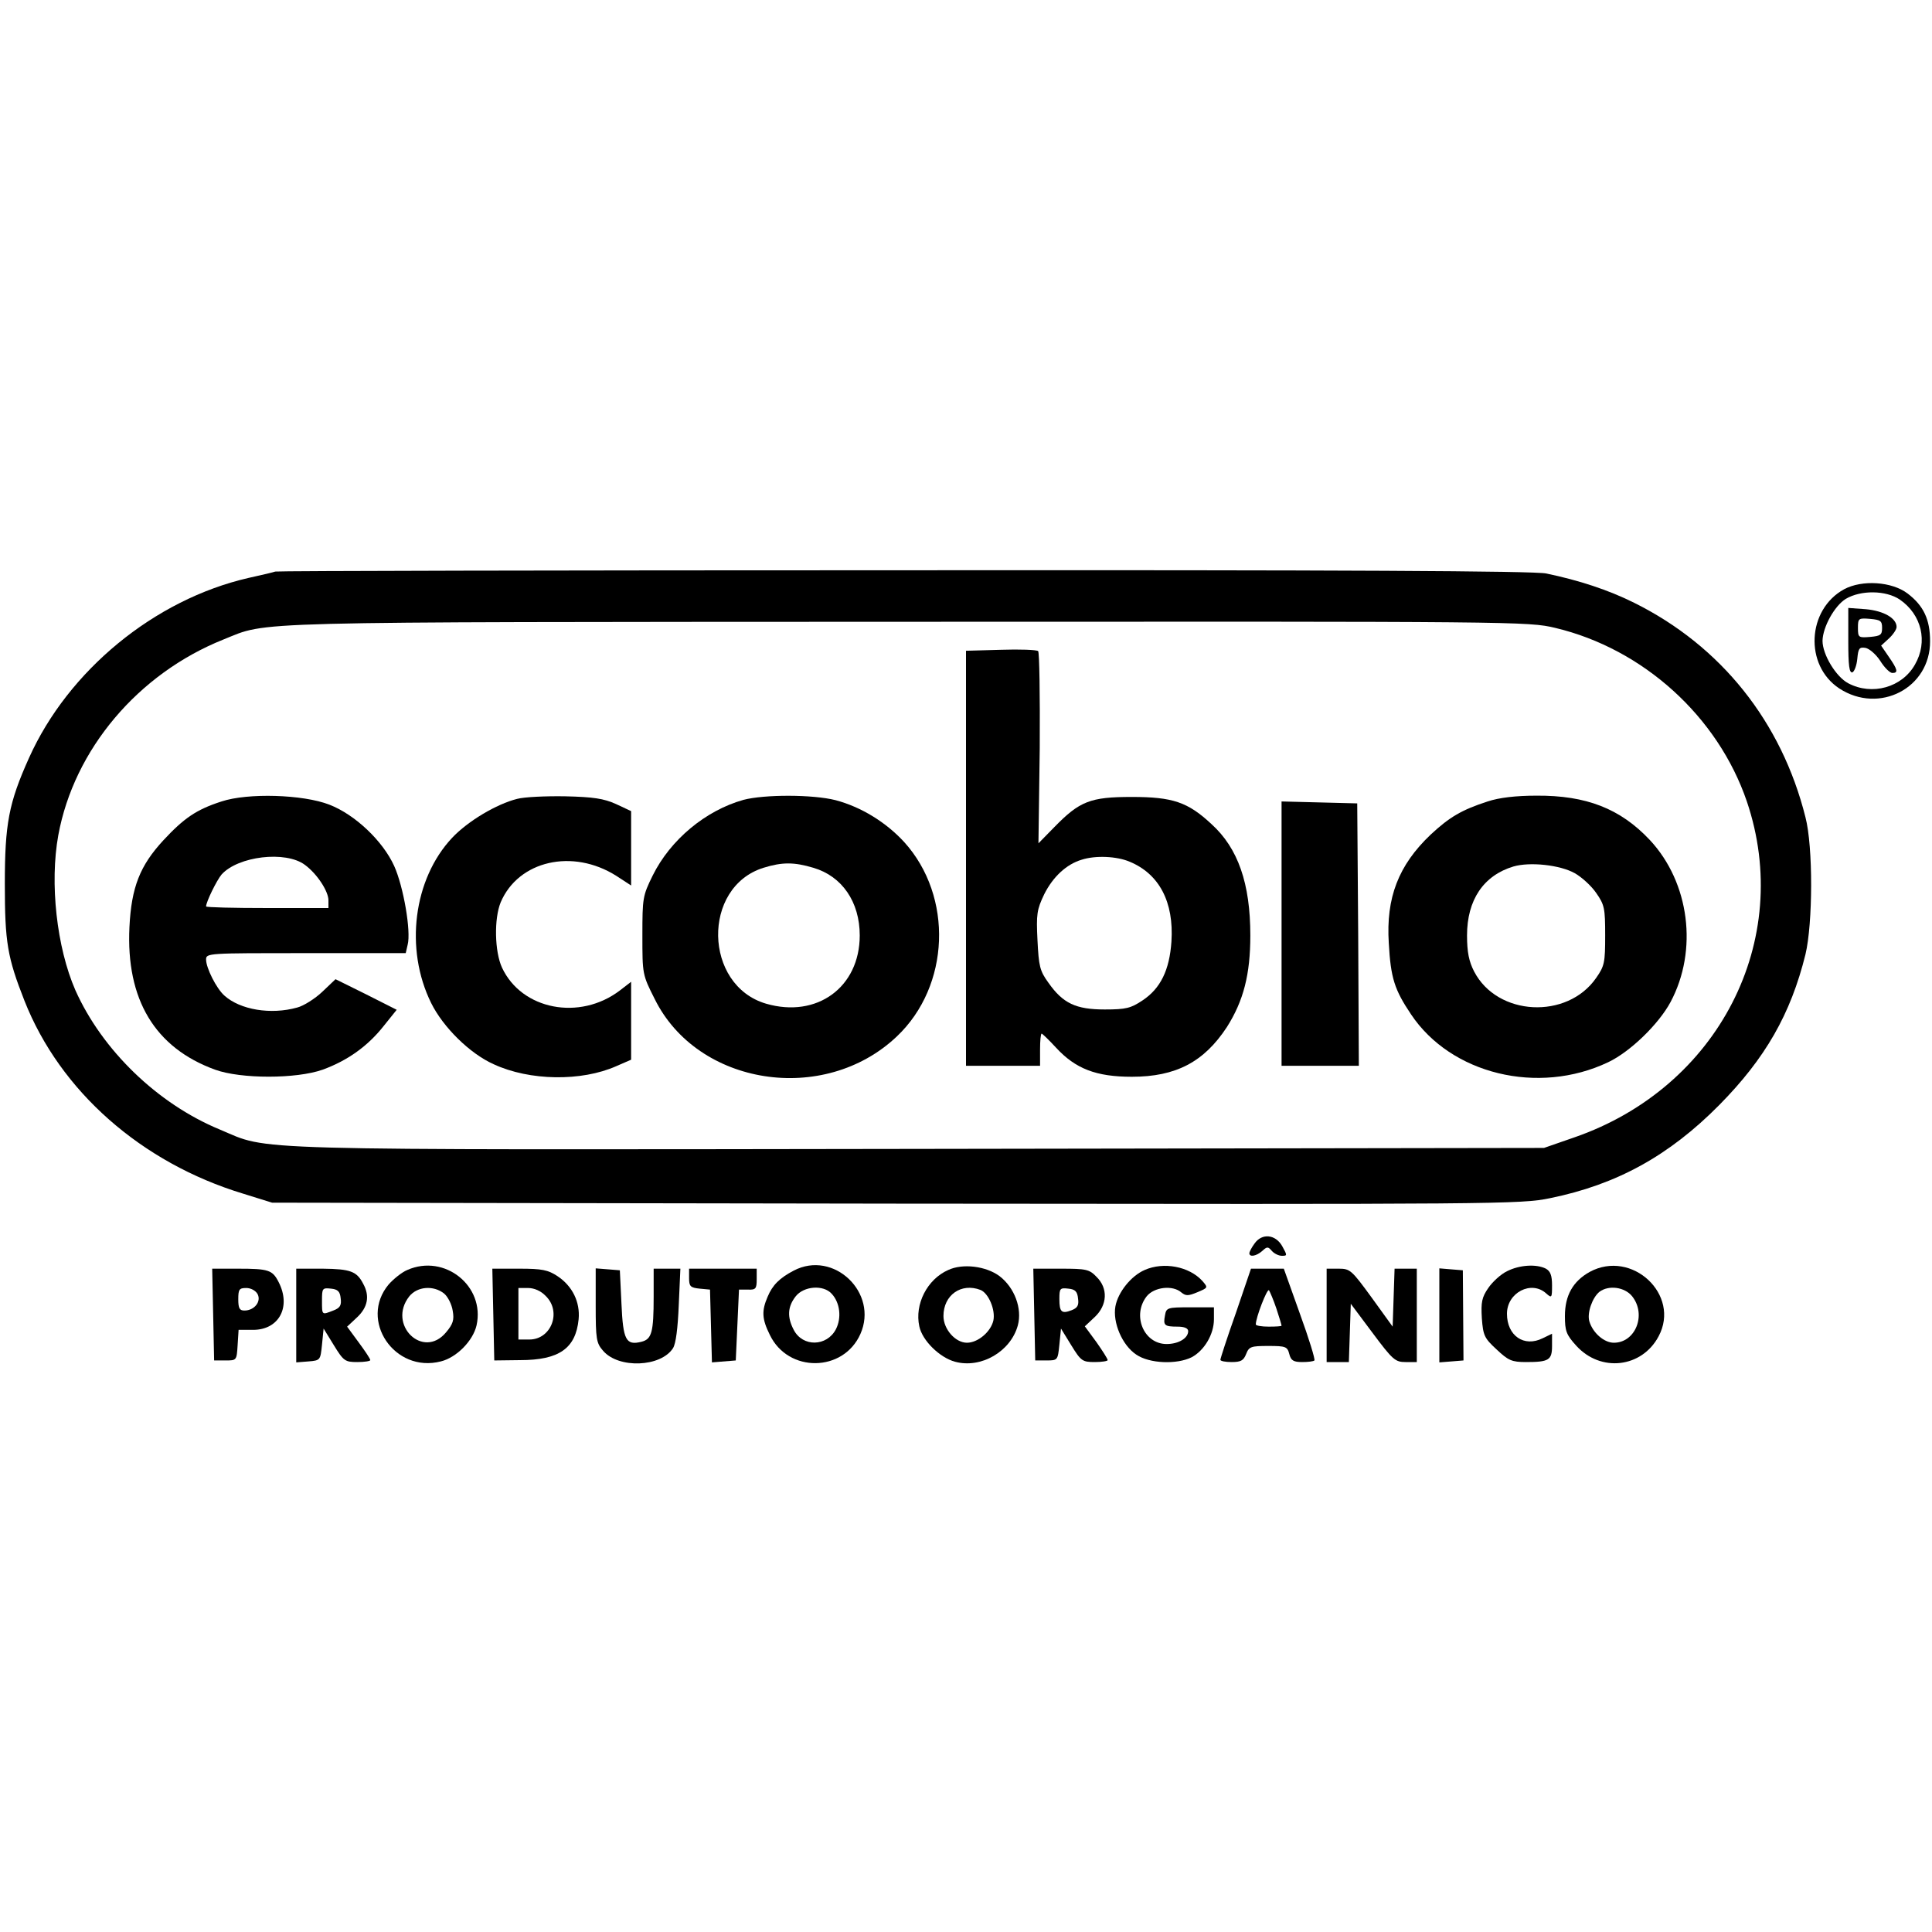
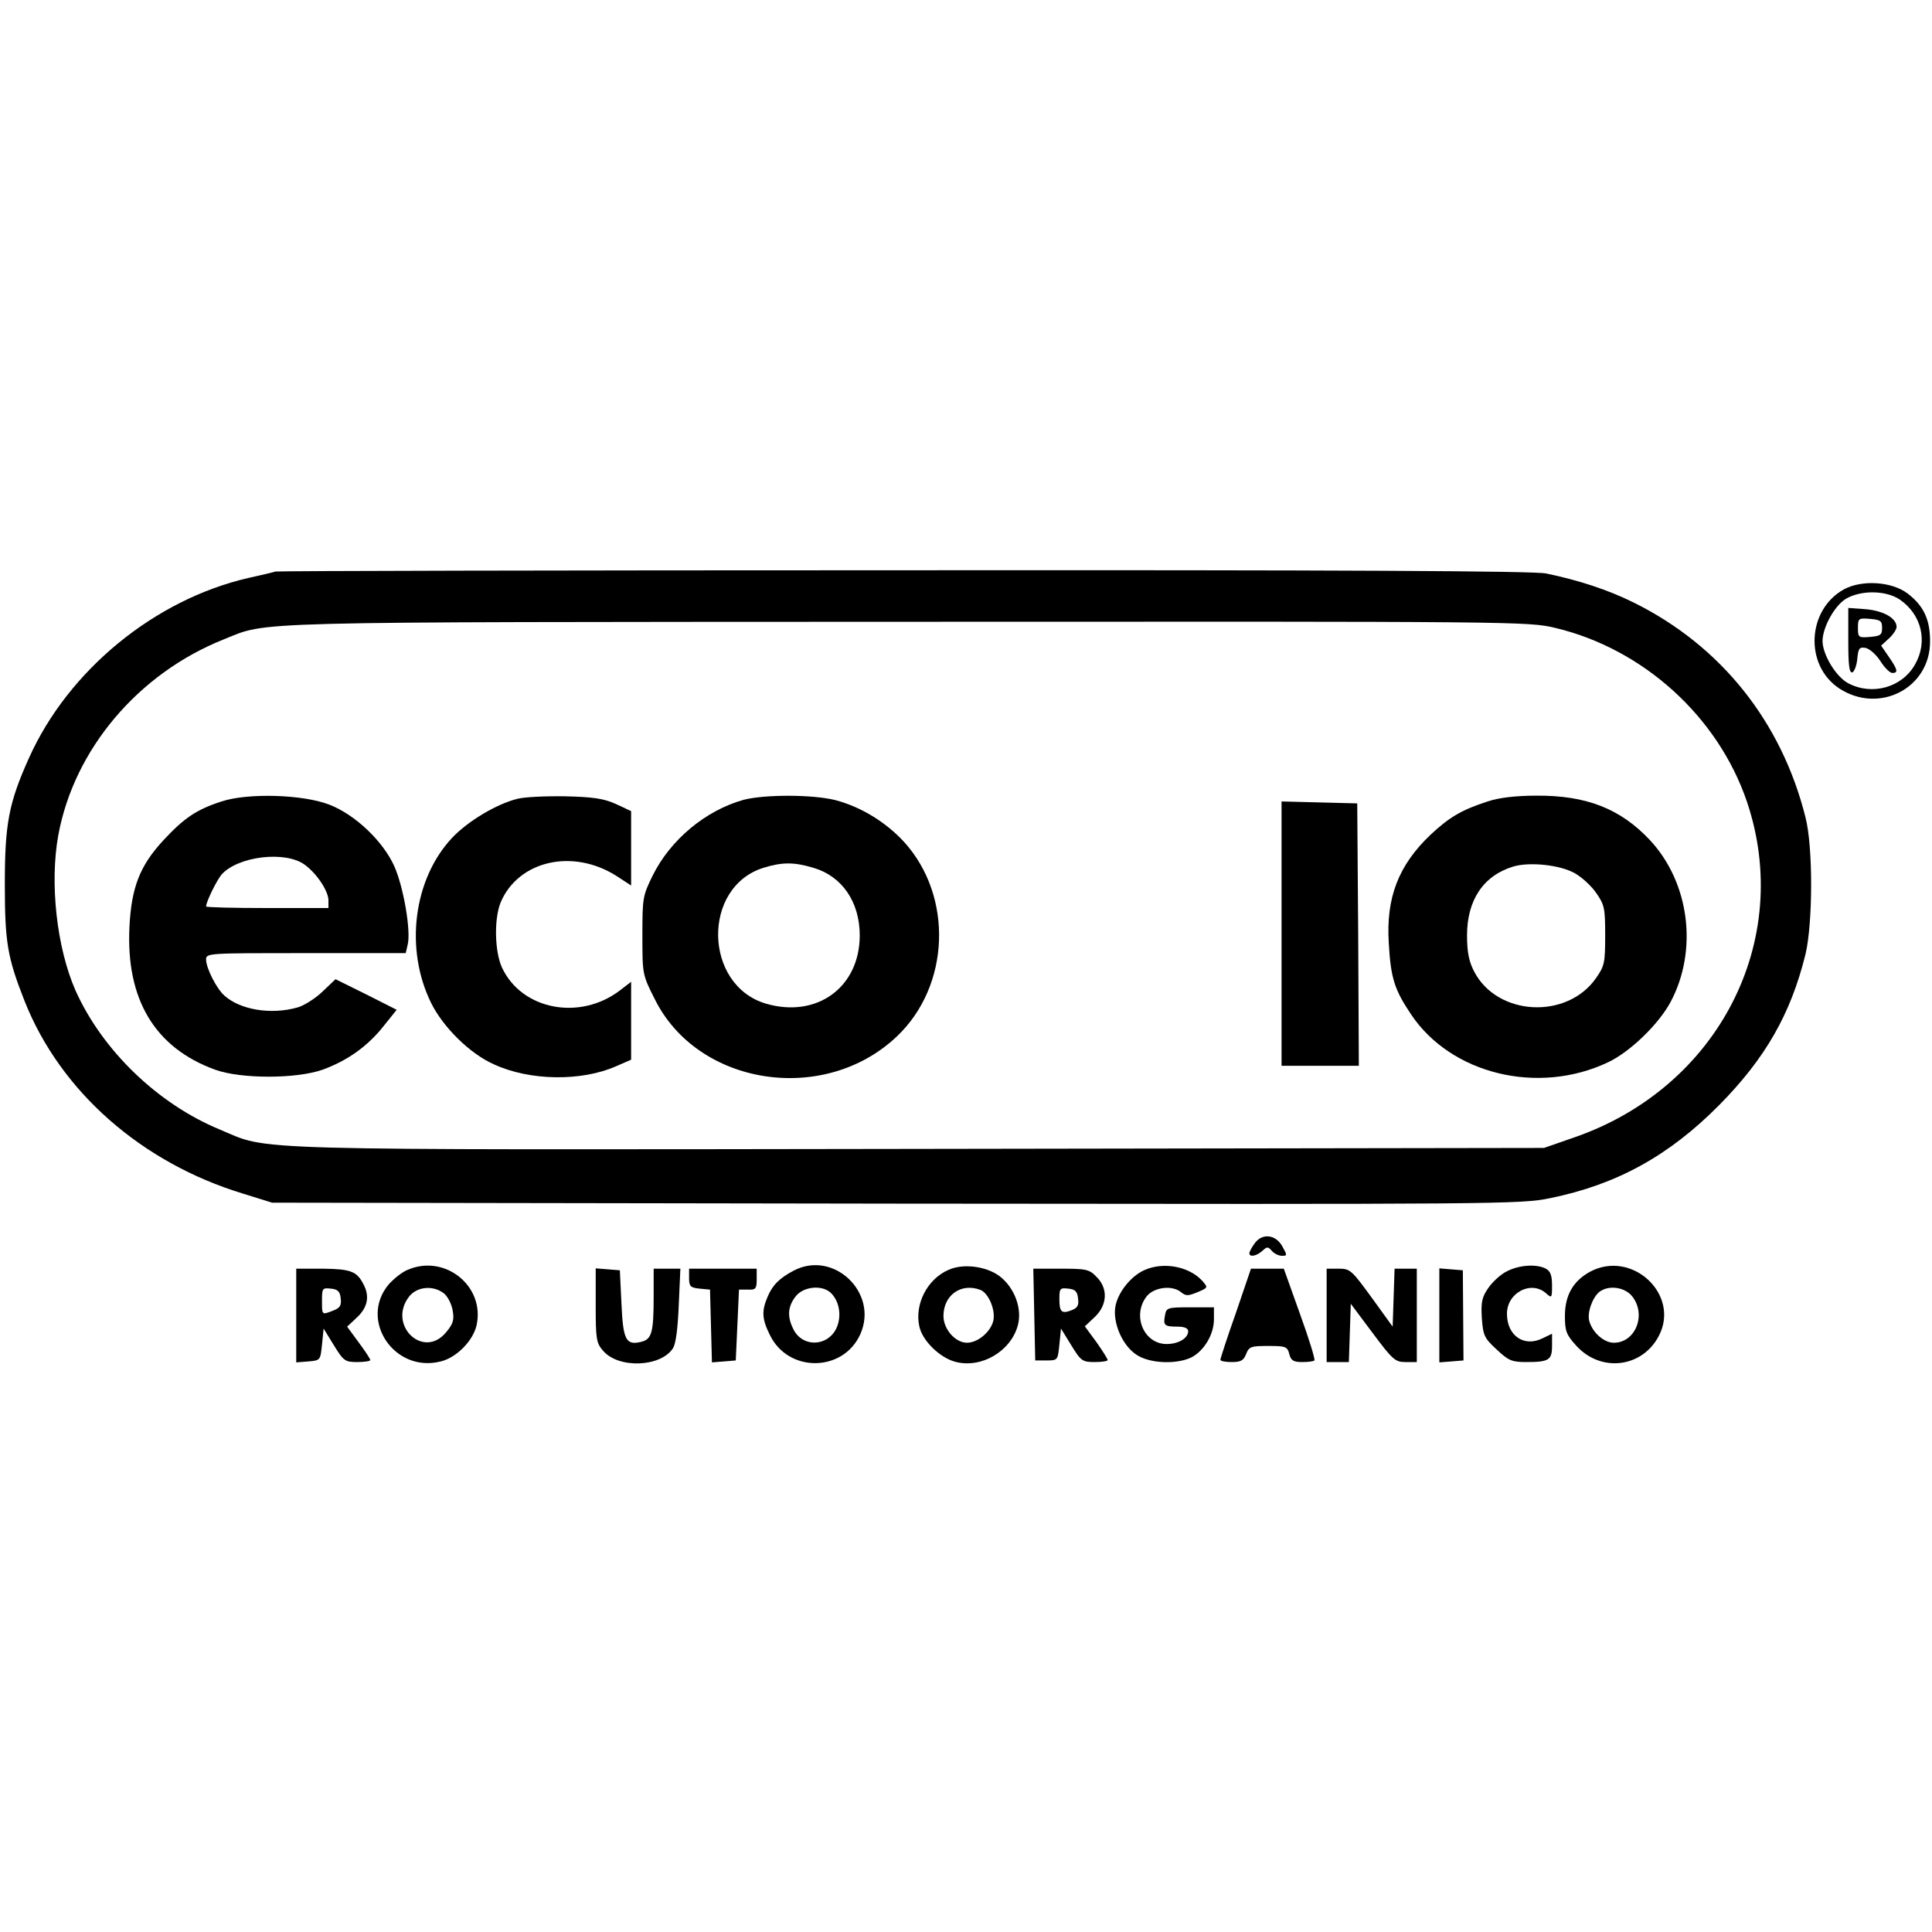
<svg xmlns="http://www.w3.org/2000/svg" version="1.0" width="600pt" height="600pt" viewBox="0 0 600 600" preserveAspectRatio="xMidYMid meet">
  <g transform="translate(0,600) scale(0.1,-0.1)" fill="#000000" stroke="none">
    <path d="M855 4225 c-5 -2 -43 -11 -84 -20 -291 -67 -559 -287 -681 -559 -63 -140 -75 -205 -75 -391 0 -182 8 -228 61 -363 111 -281 363 -503 679 -599 l90 -28 1938 -3 c1874 -2 1940 -2 2031 17 206 42 369 131 526 290 142 144 221 281 267 467 23 96 24 334 0 426 -74 296 -262 532 -532 666 -80 40 -172 70 -273 91 -37 8 -635 11 -1995 10 -1068 0 -1946 -2 -1952 -4z m3975 -175 c273 -65 505 -275 595 -539 146 -431 -88 -888 -535 -1043 l-95 -33 -1940 -3 c-2142 -3 -2014 -6 -2172 60 -194 80 -366 247 -449 433 -58 133 -80 332 -53 481 49 267 248 502 513 608 142 57 35 54 2121 55 1903 1 1931 1 2015 -19z" />
-     <path d="M3108 3982 l-108 -3 0 -644 0 -645 115 0 115 0 0 50 c0 28 2 50 5 50 2 0 23 -20 45 -44 60 -65 124 -90 235 -90 137 0 224 46 295 154 52 82 73 164 73 285 0 161 -38 271 -121 346 -73 68 -120 84 -247 84 -129 0 -162 -13 -241 -94 l-49 -50 4 296 c1 162 -1 298 -5 301 -5 4 -57 6 -116 4z m400 -658 c92 -38 138 -125 130 -248 -6 -89 -34 -146 -90 -183 -36 -24 -51 -28 -117 -28 -90 0 -130 19 -175 83 -27 37 -30 52 -34 132 -4 81 -2 95 21 143 27 54 69 93 116 107 43 14 109 11 149 -6z" />
    <path d="M688 3511 c-78 -25 -117 -52 -181 -121 -72 -78 -99 -145 -105 -269 -11 -225 79 -375 266 -443 80 -29 252 -29 334 0 77 28 140 73 189 135 l41 51 -95 48 -95 47 -41 -39 c-22 -21 -58 -44 -78 -49 -82 -23 -177 -7 -226 37 -25 22 -57 86 -57 112 0 20 5 20 310 20 l310 0 6 26 c11 42 -13 181 -42 245 -35 77 -121 159 -201 190 -82 32 -254 37 -335 10z m259 -197 c38 -28 73 -82 73 -110 l0 -24 -190 0 c-104 0 -190 2 -190 5 0 14 33 81 48 99 51 57 199 75 259 30z" />
    <path d="M1606 3519 c-64 -16 -153 -69 -202 -121 -120 -128 -148 -345 -65 -513 37 -75 120 -157 194 -190 112 -52 273 -54 381 -6 l46 20 0 121 0 121 -35 -27 c-125 -95 -305 -60 -366 71 -23 50 -25 152 -4 203 55 129 223 168 359 82 l46 -30 0 116 0 115 -47 22 c-38 17 -70 22 -158 24 -60 1 -127 -2 -149 -8z" />
    <path d="M2309 3516 c-118 -33 -227 -124 -282 -235 -31 -63 -32 -70 -32 -186 0 -120 0 -122 38 -197 133 -270 526 -331 752 -117 166 157 176 435 23 604 -57 62 -134 109 -213 130 -71 18 -221 18 -286 1z m217 -211 c89 -26 144 -106 144 -210 0 -161 -133 -258 -291 -212 -194 57 -200 362 -8 422 58 18 95 18 155 0z" />
    <path d="M4620 3511 c-80 -26 -118 -48 -177 -103 -100 -95 -139 -196 -130 -337 6 -109 18 -145 69 -221 124 -186 395 -252 612 -149 68 32 157 118 194 187 86 161 59 371 -64 503 -92 98 -198 139 -352 138 -64 0 -116 -6 -152 -18z m271 -223 c21 -12 51 -39 66 -61 26 -37 28 -48 28 -132 0 -84 -2 -95 -28 -132 -90 -130 -307 -119 -379 20 -16 31 -22 60 -22 112 0 110 51 186 144 214 51 15 145 5 191 -21z" />
    <path d="M3980 3100 l0 -410 120 0 120 0 -2 408 -3 407 -117 3 -118 3 0 -411z" />
    <path d="M5727 4170 c-115 -63 -124 -236 -15 -308 124 -81 283 1 282 147 0 67 -20 110 -70 148 -49 37 -141 43 -197 13z m173 -32 c68 -47 88 -131 47 -202 -40 -71 -133 -97 -207 -58 -38 20 -80 89 -80 132 1 43 37 108 72 130 47 28 125 27 168 -2z" />
    <path d="M5740 4010 c0 -77 3 -101 13 -98 6 3 13 21 15 42 3 32 6 37 25 34 12 -2 33 -20 46 -40 13 -21 30 -38 38 -38 19 0 16 11 -11 50 l-24 35 24 22 c13 12 24 28 24 36 0 27 -40 50 -95 55 l-55 4 0 -102z m105 40 c0 -22 -5 -25 -37 -28 -36 -3 -38 -2 -38 28 0 30 2 31 38 28 32 -3 37 -6 37 -28z" />
    <path d="M3896 2138 c-9 -12 -16 -26 -16 -30 0 -13 22 -9 40 7 15 14 18 14 30 0 7 -8 21 -15 31 -15 17 0 17 1 1 30 -21 37 -63 41 -86 8z" />
    <path d="M1265 2056 c-17 -7 -43 -28 -58 -45 -93 -111 18 -276 162 -239 49 12 100 64 111 112 27 122 -99 223 -215 172z m114 -73 c12 -10 24 -34 27 -54 5 -28 1 -41 -21 -67 -71 -85 -183 24 -114 112 25 31 75 35 108 9z" />
    <path d="M2465 2054 c-44 -23 -66 -45 -81 -81 -19 -44 -18 -69 7 -119 57 -118 228 -116 281 3 57 128 -83 262 -207 197z m118 -72 c26 -28 31 -75 13 -110 -28 -54 -103 -56 -131 -2 -21 40 -19 72 6 104 25 32 86 37 112 8z" />
    <path d="M2945 2056 c-66 -29 -105 -107 -90 -175 9 -44 63 -97 111 -110 81 -22 173 32 195 113 14 52 -10 117 -57 153 -42 31 -114 40 -159 19z m100 -62 c25 -10 47 -62 40 -95 -8 -35 -48 -69 -82 -69 -36 0 -73 42 -73 83 0 65 55 104 115 81z" />
    <path d="M3555 2056 c-42 -18 -83 -69 -91 -113 -9 -50 21 -121 65 -150 41 -28 126 -31 172 -8 39 21 69 71 69 118 l0 37 -74 0 c-70 0 -74 -1 -78 -25 -6 -31 -2 -35 39 -35 21 0 33 -5 33 -14 0 -22 -30 -40 -67 -40 -71 0 -108 89 -62 148 23 29 81 36 108 12 14 -11 21 -11 50 1 33 14 33 14 15 35 -41 45 -120 60 -179 34z" />
    <path d="M4680 2052 c-19 -9 -45 -33 -58 -52 -20 -29 -23 -44 -20 -94 4 -54 8 -62 46 -97 36 -34 47 -39 91 -39 71 0 81 6 81 50 l0 38 -29 -14 c-58 -29 -111 8 -111 76 0 66 76 105 122 63 17 -15 18 -14 18 25 0 31 -5 44 -19 52 -29 15 -82 12 -121 -8z" />
    <path d="M4937 2050 c-52 -29 -77 -73 -77 -137 0 -46 4 -58 35 -92 76 -84 204 -69 256 29 69 129 -83 271 -214 200z m132 -76 c45 -57 10 -144 -57 -144 -30 0 -65 30 -76 66 -8 26 9 74 31 92 29 22 79 15 102 -14z" />
-     <path d="M662 1918 l3 -143 35 0 c35 0 35 0 38 48 l3 47 45 0 c81 0 119 72 79 149 -19 37 -31 41 -126 41 l-80 0 3 -142z m138 63 c12 -23 -10 -51 -41 -51 -15 0 -19 7 -19 35 0 31 3 35 25 35 14 0 29 -8 35 -19z" />
    <path d="M920 1914 l0 -145 38 3 c37 3 37 4 42 52 l5 50 32 -52 c30 -49 35 -52 73 -52 22 0 40 3 40 6 0 4 -16 28 -36 55 l-36 49 31 29 c33 31 40 66 19 104 -20 39 -40 46 -125 47 l-83 0 0 -146z m138 54 c3 -22 -2 -30 -23 -38 -36 -14 -35 -15 -35 31 0 38 1 40 28 37 21 -2 28 -9 30 -30z" />
-     <path d="M1532 1918 l3 -143 80 1 c121 0 173 36 182 127 5 53 -19 103 -66 134 -29 19 -47 23 -118 23 l-84 0 3 -142z m163 57 c50 -49 17 -135 -51 -135 l-34 0 0 80 0 80 30 0 c19 0 40 -9 55 -25z" />
    <path d="M1850 1946 c0 -105 2 -117 23 -141 48 -56 179 -51 217 8 9 14 15 62 18 135 l5 112 -42 0 -41 0 0 -87 c0 -111 -6 -132 -38 -140 -48 -12 -57 5 -62 118 l-5 104 -37 3 -38 3 0 -115z" />
    <path d="M2140 2031 c0 -26 4 -30 33 -33 l32 -3 3 -113 3 -113 37 3 37 3 5 110 5 110 28 0 c24 -1 27 3 27 32 l0 33 -105 0 -105 0 0 -29z" />
    <path d="M3212 1918 l3 -143 35 0 c35 0 35 1 40 49 l5 50 32 -52 c30 -49 35 -52 73 -52 22 0 40 3 40 6 0 4 -16 29 -35 56 l-36 49 31 29 c39 37 42 89 5 125 -22 23 -32 25 -110 25 l-86 0 3 -142z m136 49 c3 -21 -2 -29 -20 -36 -31 -12 -38 -6 -38 35 0 33 2 35 28 32 21 -2 28 -9 30 -31z" />
-     <path d="M3838 1922 c-27 -76 -48 -141 -48 -145 0 -4 16 -7 35 -7 29 0 37 5 45 25 9 23 15 25 69 25 54 0 59 -2 65 -25 5 -20 13 -25 40 -25 18 0 35 2 38 5 3 3 -17 68 -45 145 l-50 140 -51 0 -51 0 -47 -138z m126 14 c9 -27 16 -51 16 -53 0 -2 -18 -3 -40 -3 -22 0 -40 3 -40 7 0 21 35 112 41 106 3 -5 14 -30 23 -57z" />
+     <path d="M3838 1922 c-27 -76 -48 -141 -48 -145 0 -4 16 -7 35 -7 29 0 37 5 45 25 9 23 15 25 69 25 54 0 59 -2 65 -25 5 -20 13 -25 40 -25 18 0 35 2 38 5 3 3 -17 68 -45 145 l-50 140 -51 0 -51 0 -47 -138z m126 14 z" />
    <path d="M4120 1915 l0 -145 35 0 34 0 3 90 3 91 68 -91 c62 -83 70 -90 102 -90 l35 0 0 145 0 145 -35 0 -34 0 -3 -90 -3 -90 -65 90 c-62 85 -67 90 -102 90 l-38 0 0 -145z" />
    <path d="M4470 1915 l0 -146 38 3 37 3 -1 140 -1 140 -37 3 -36 3 0 -146z" />
  </g>
</svg>